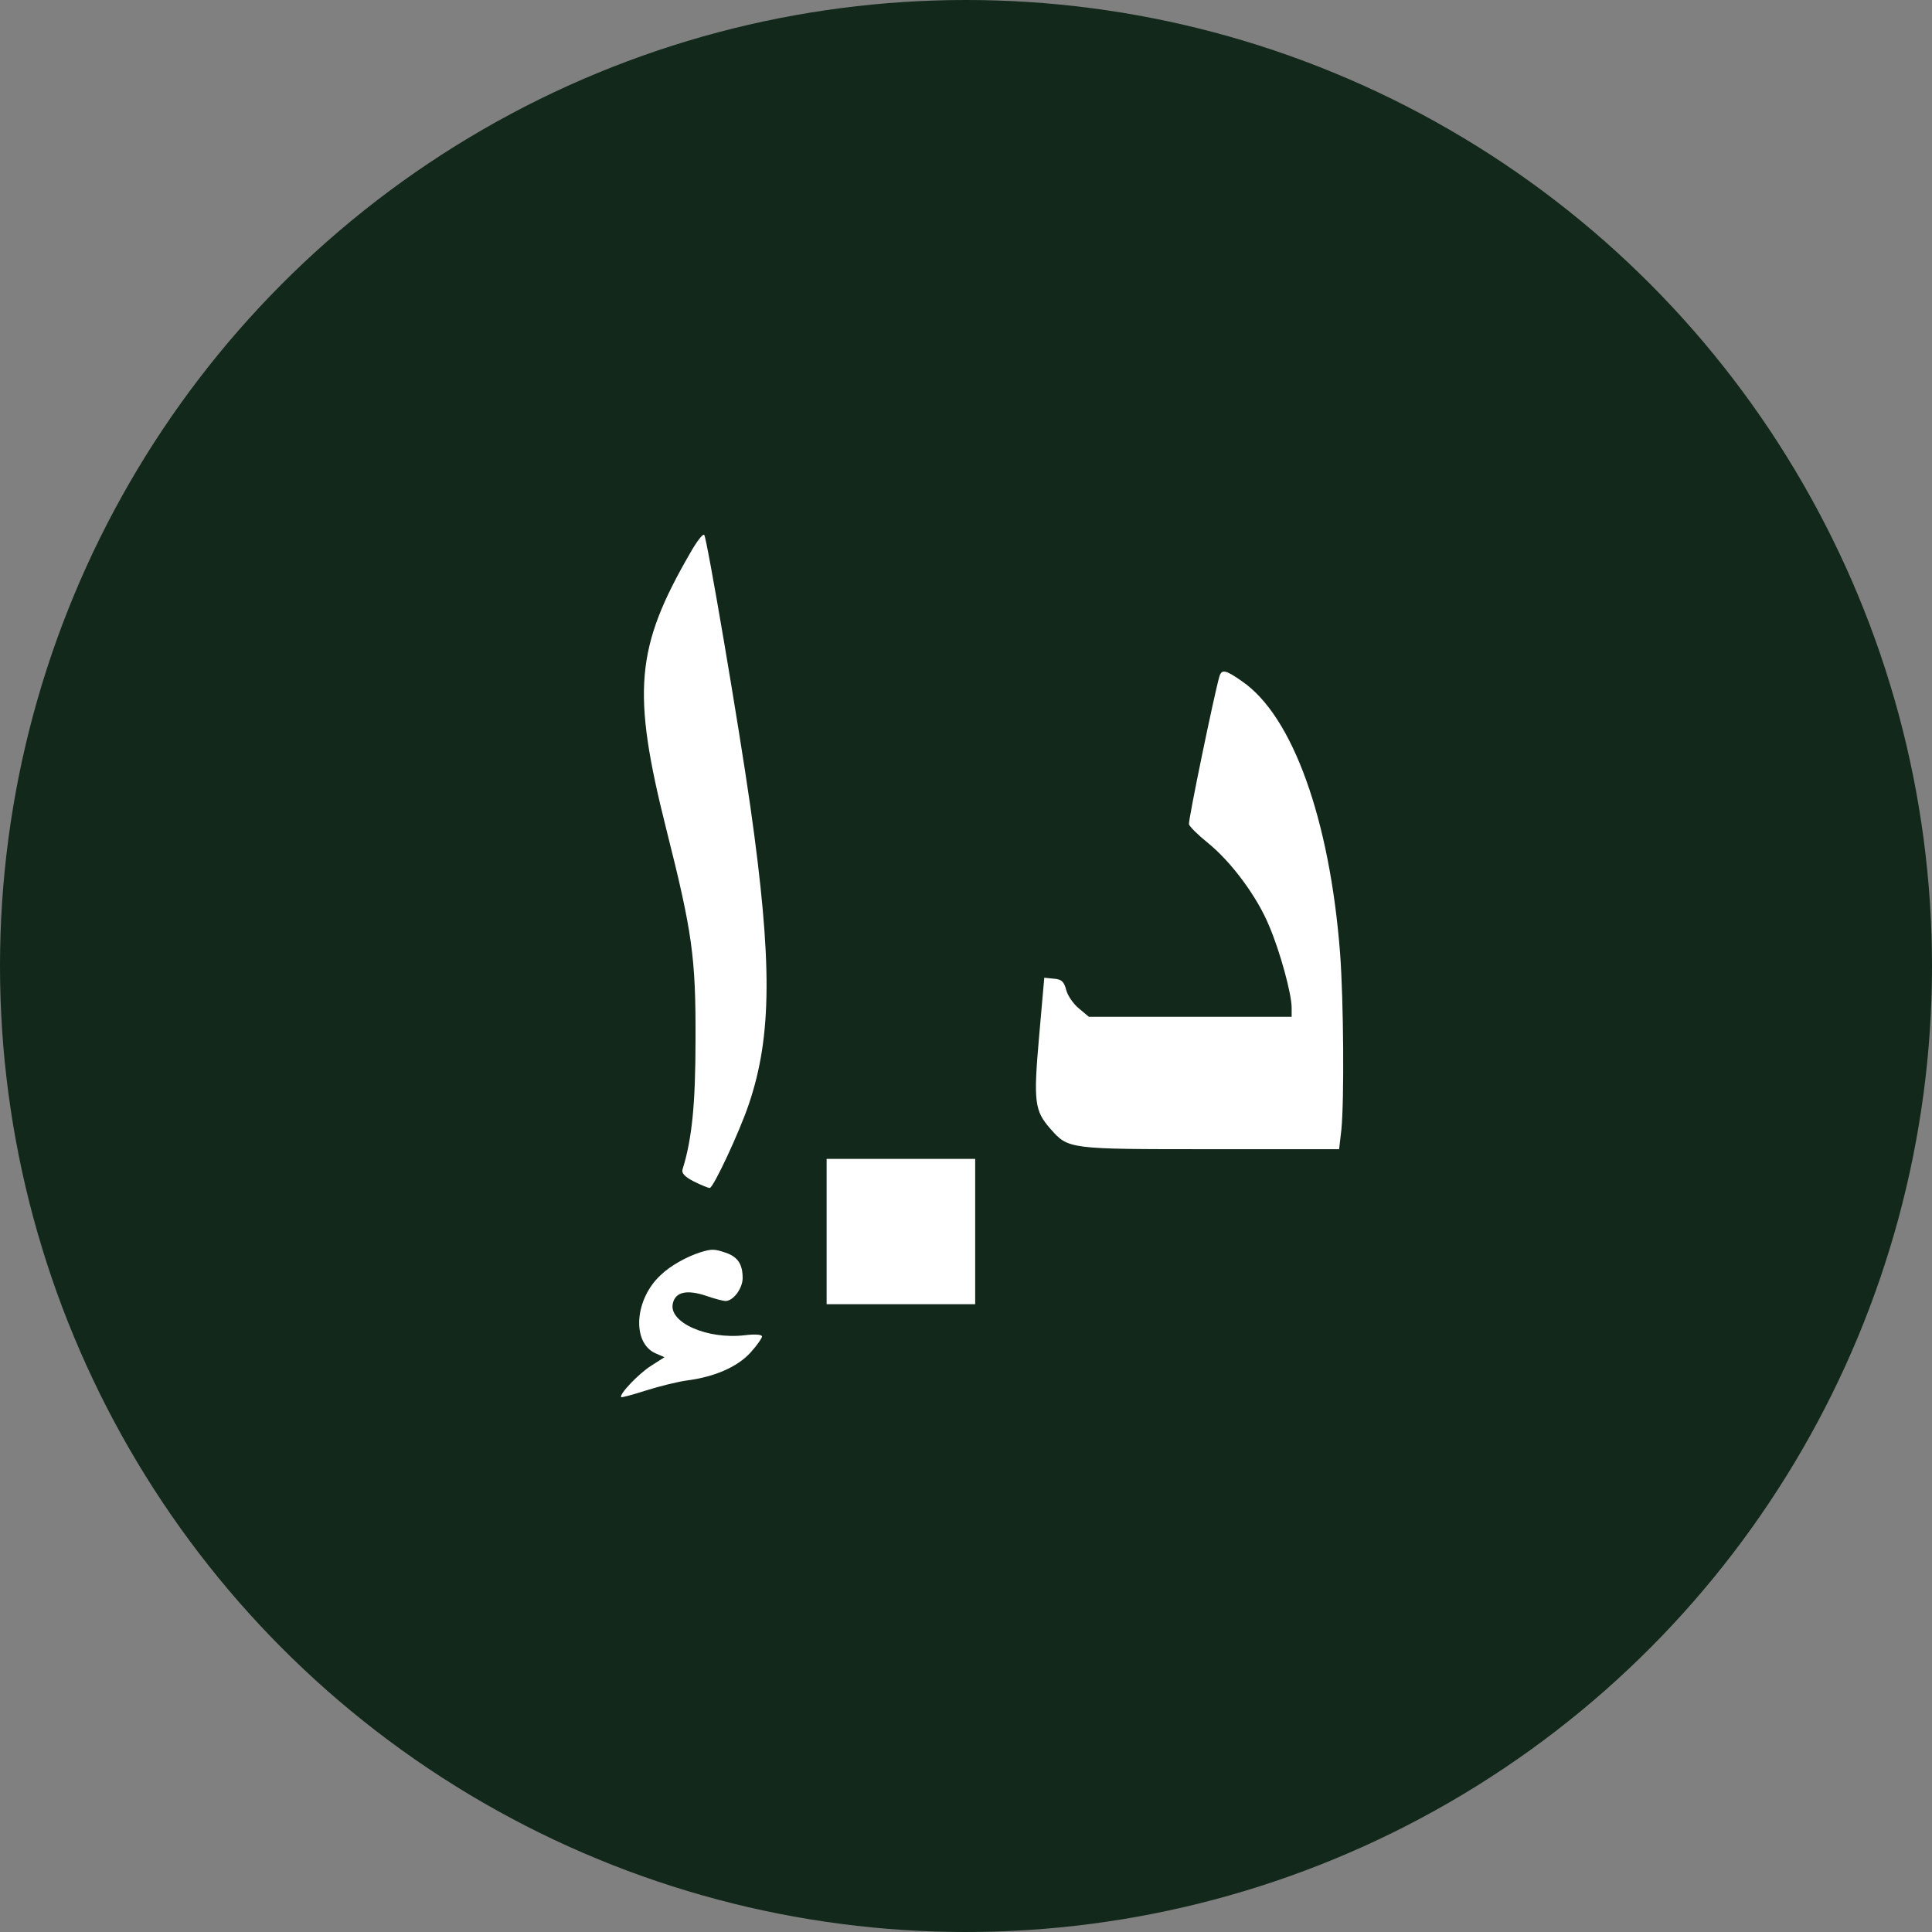
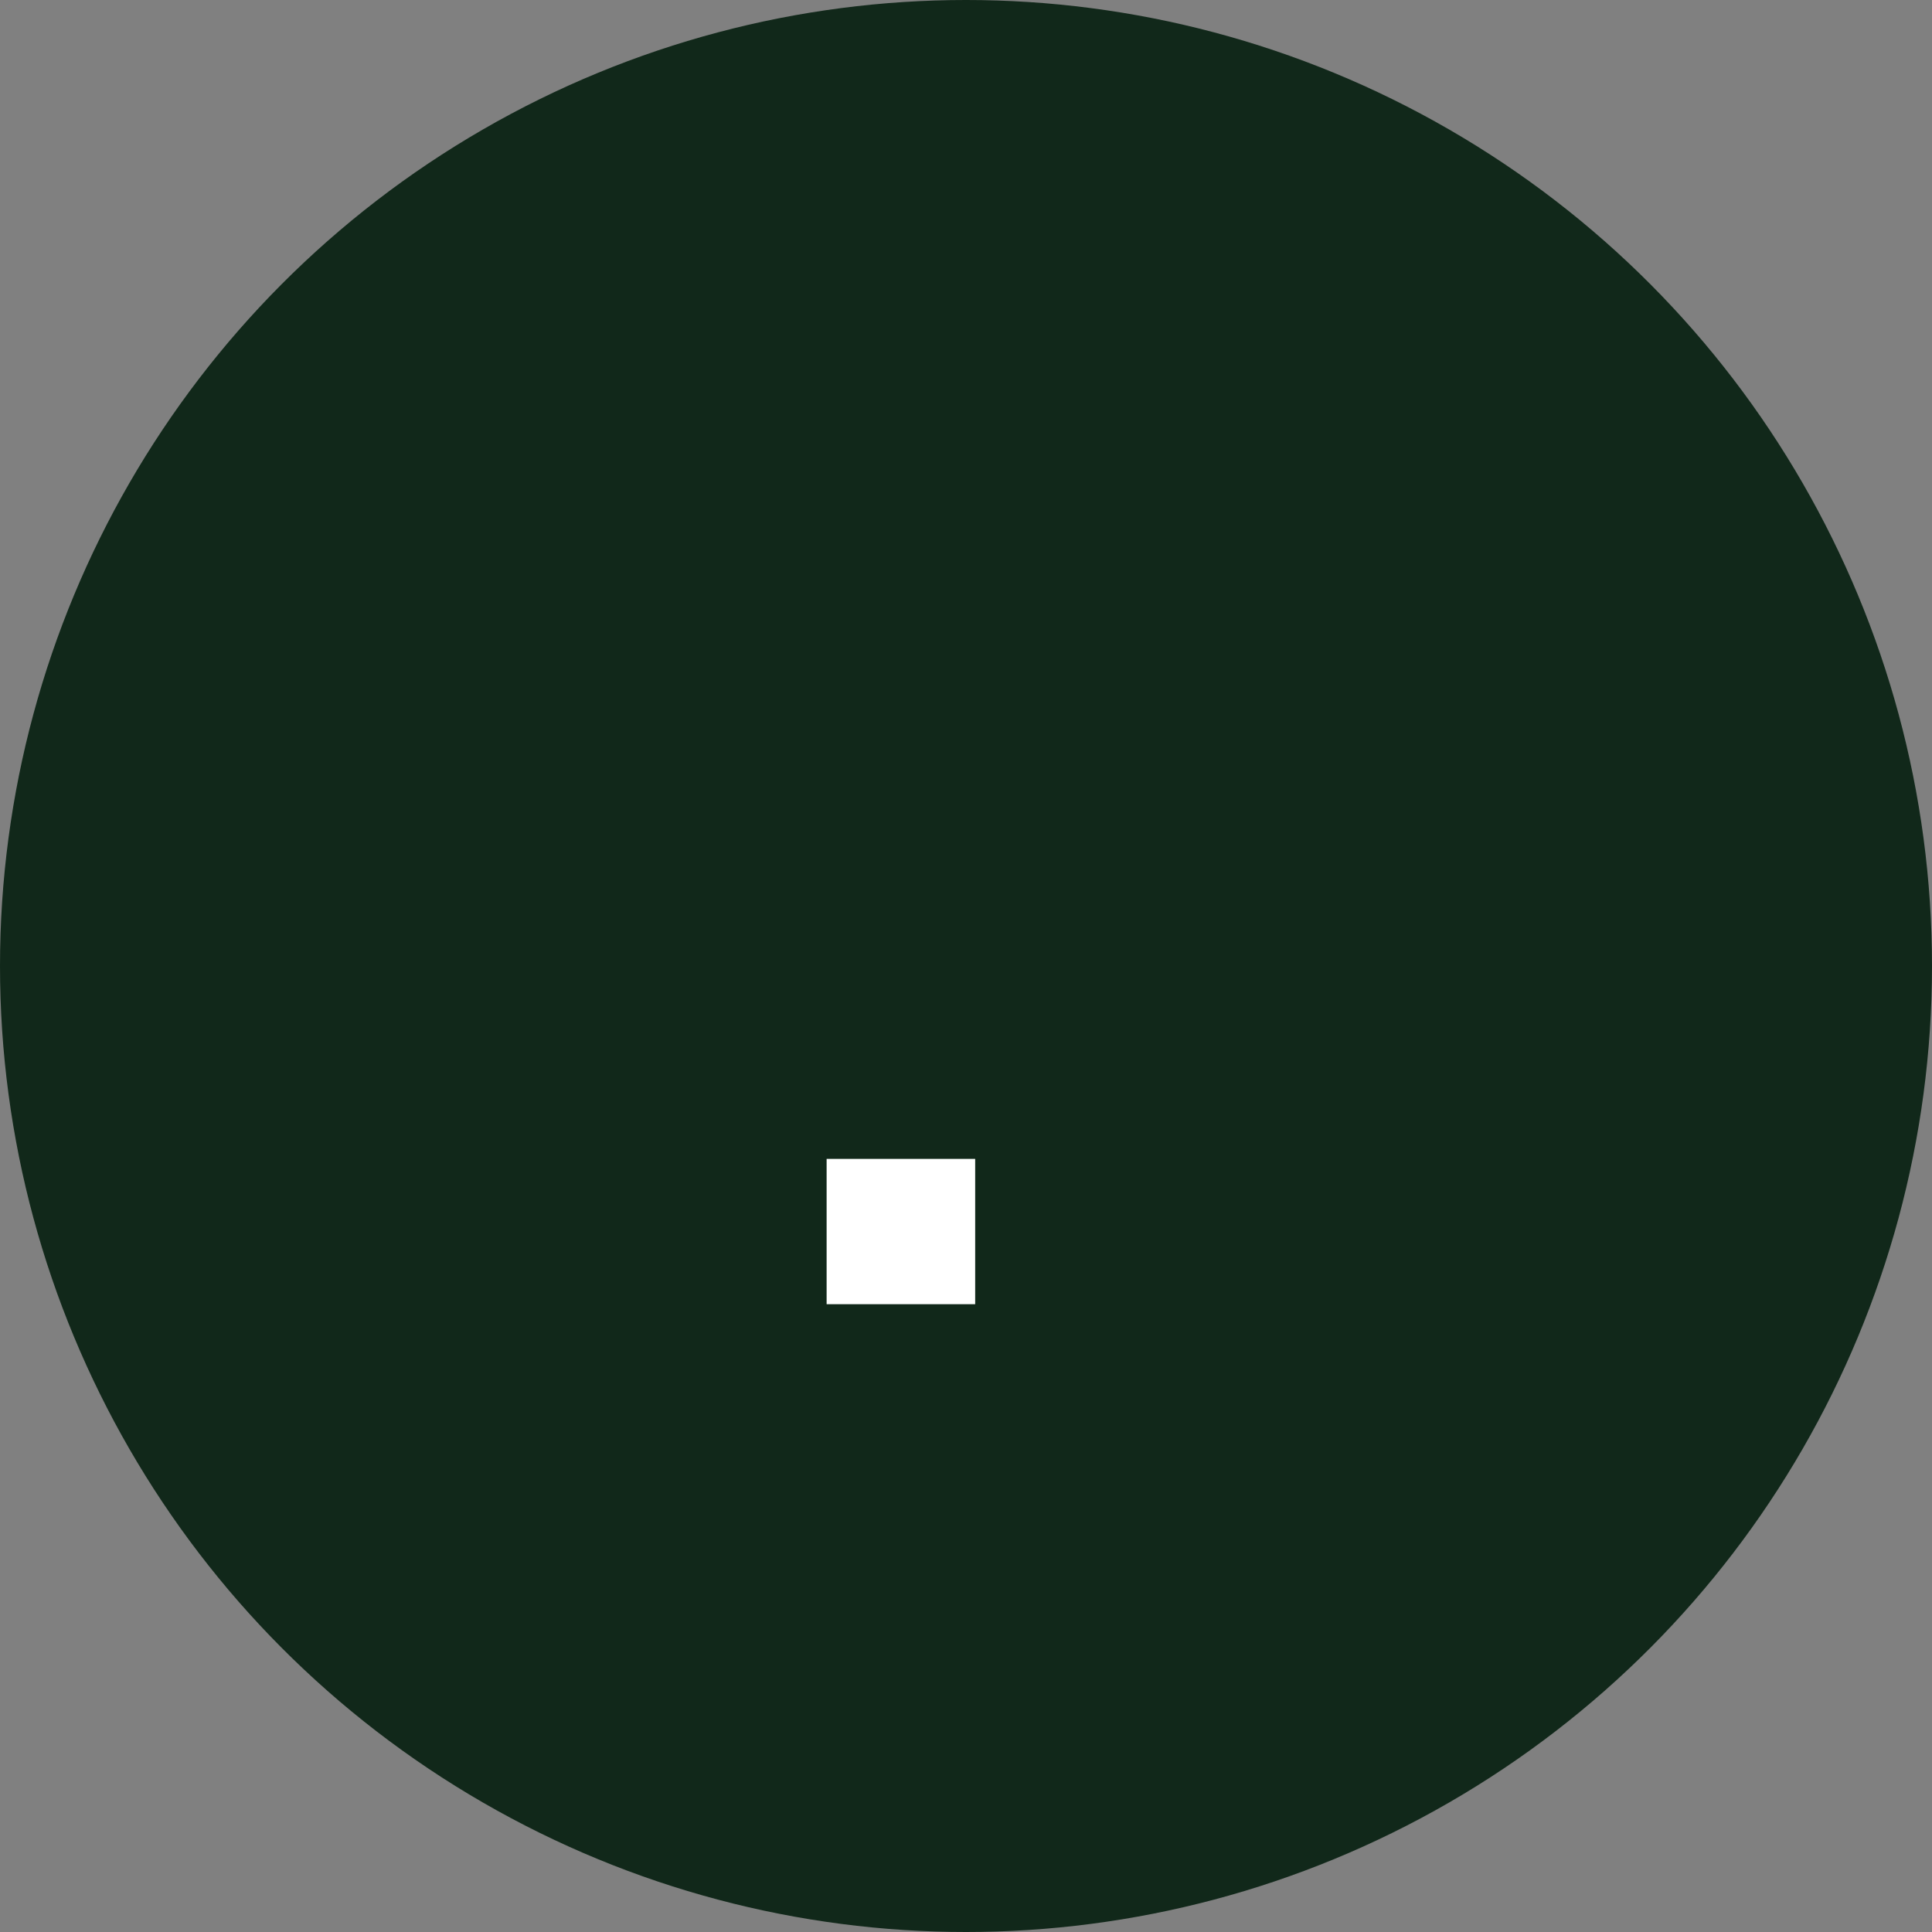
<svg xmlns="http://www.w3.org/2000/svg" width="56" height="56" viewBox="0 0 56 56" fill="none">
  <rect x="0" y="0" width="56" height="56" fill="#808080" stroke="none" />
  <g clip-path="url(#clip0_1_2098)">
    <circle cx="28" cy="28" r="28" fill="#11281A" />
-     <path d="M20.01 16.021C18.419 18.773 18.306 20.037 19.317 24.052C20.066 27.02 20.169 27.75 20.16 30.128C20.16 32.009 20.057 33.02 19.785 33.891C19.748 34.003 19.842 34.106 20.113 34.246C20.319 34.349 20.525 34.434 20.572 34.434C20.675 34.434 21.433 32.814 21.704 32.009C22.378 30.025 22.388 27.881 21.751 23.388C21.414 21.02 20.488 15.581 20.413 15.506C20.375 15.459 20.197 15.693 20.01 16.021Z" fill="white" />
-     <path d="M35.343 19.615C35.202 20.093 34.434 23.799 34.463 23.893C34.481 23.959 34.725 24.202 35.005 24.427C35.689 24.979 36.438 25.99 36.784 26.832C37.102 27.572 37.439 28.808 37.439 29.21V29.472H31.561L31.271 29.229C31.111 29.098 30.943 28.854 30.905 28.695C30.84 28.452 30.774 28.386 30.55 28.368L30.269 28.34L30.119 30.043C29.951 31.943 29.988 32.196 30.447 32.72C30.971 33.31 30.952 33.31 35.08 33.31H38.815L38.881 32.739C38.965 31.869 38.946 29.023 38.843 27.628C38.544 23.753 37.467 20.748 35.998 19.746C35.52 19.409 35.408 19.391 35.343 19.615Z" fill="white" />
-     <path d="M23.96 37.803H28.266V33.591H23.96V37.803Z" fill="white" />
-     <path d="M20.309 36.296C19.916 36.418 19.429 36.689 19.158 36.952C18.39 37.654 18.306 38.917 18.999 39.226L19.261 39.339L18.868 39.591C18.512 39.816 17.932 40.424 18.007 40.499C18.025 40.509 18.353 40.424 18.727 40.303C19.111 40.181 19.645 40.05 19.916 40.013C20.712 39.91 21.377 39.619 21.751 39.208C21.938 39.002 22.088 38.786 22.088 38.739C22.088 38.683 21.901 38.665 21.592 38.702C20.497 38.833 19.364 38.328 19.504 37.775C19.579 37.448 19.907 37.373 20.468 37.56C20.703 37.644 20.965 37.71 21.03 37.71C21.255 37.71 21.526 37.345 21.526 37.045C21.526 36.643 21.386 36.437 21.049 36.315C20.712 36.203 20.646 36.193 20.309 36.296Z" fill="white" />
+     <path d="M23.96 37.803H28.266V33.591H23.96V37.803" fill="white" />
  </g>
  <defs>
    <clipPath id="clip0_1_2098">
      <rect width="56" height="56" fill="white" />
    </clipPath>
  </defs>
</svg>